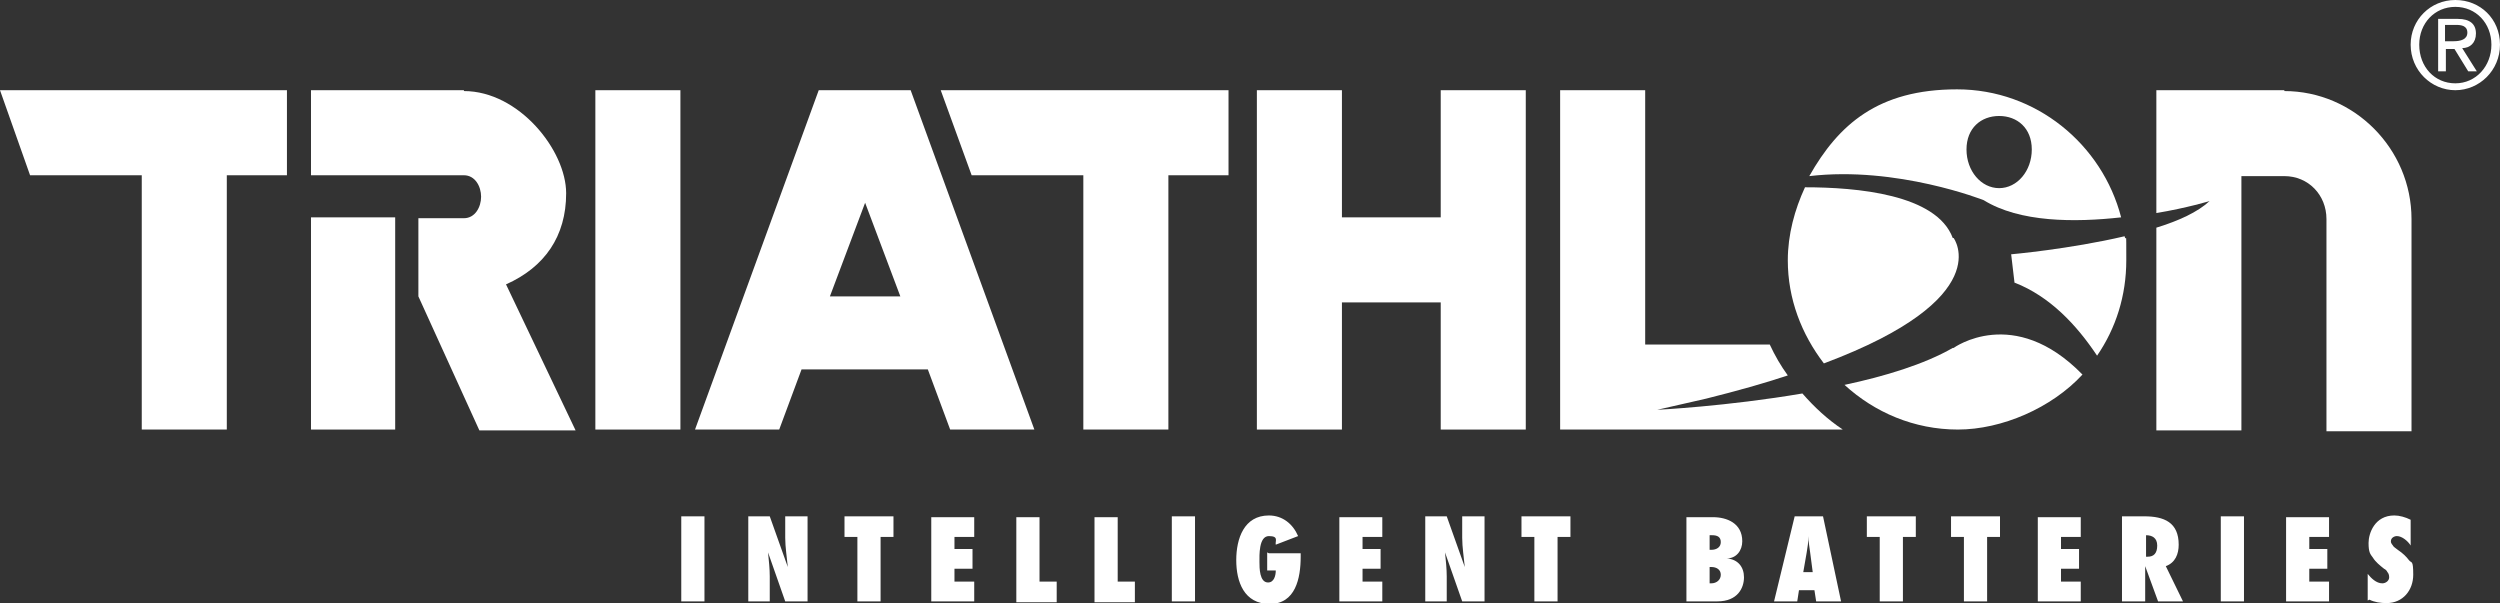
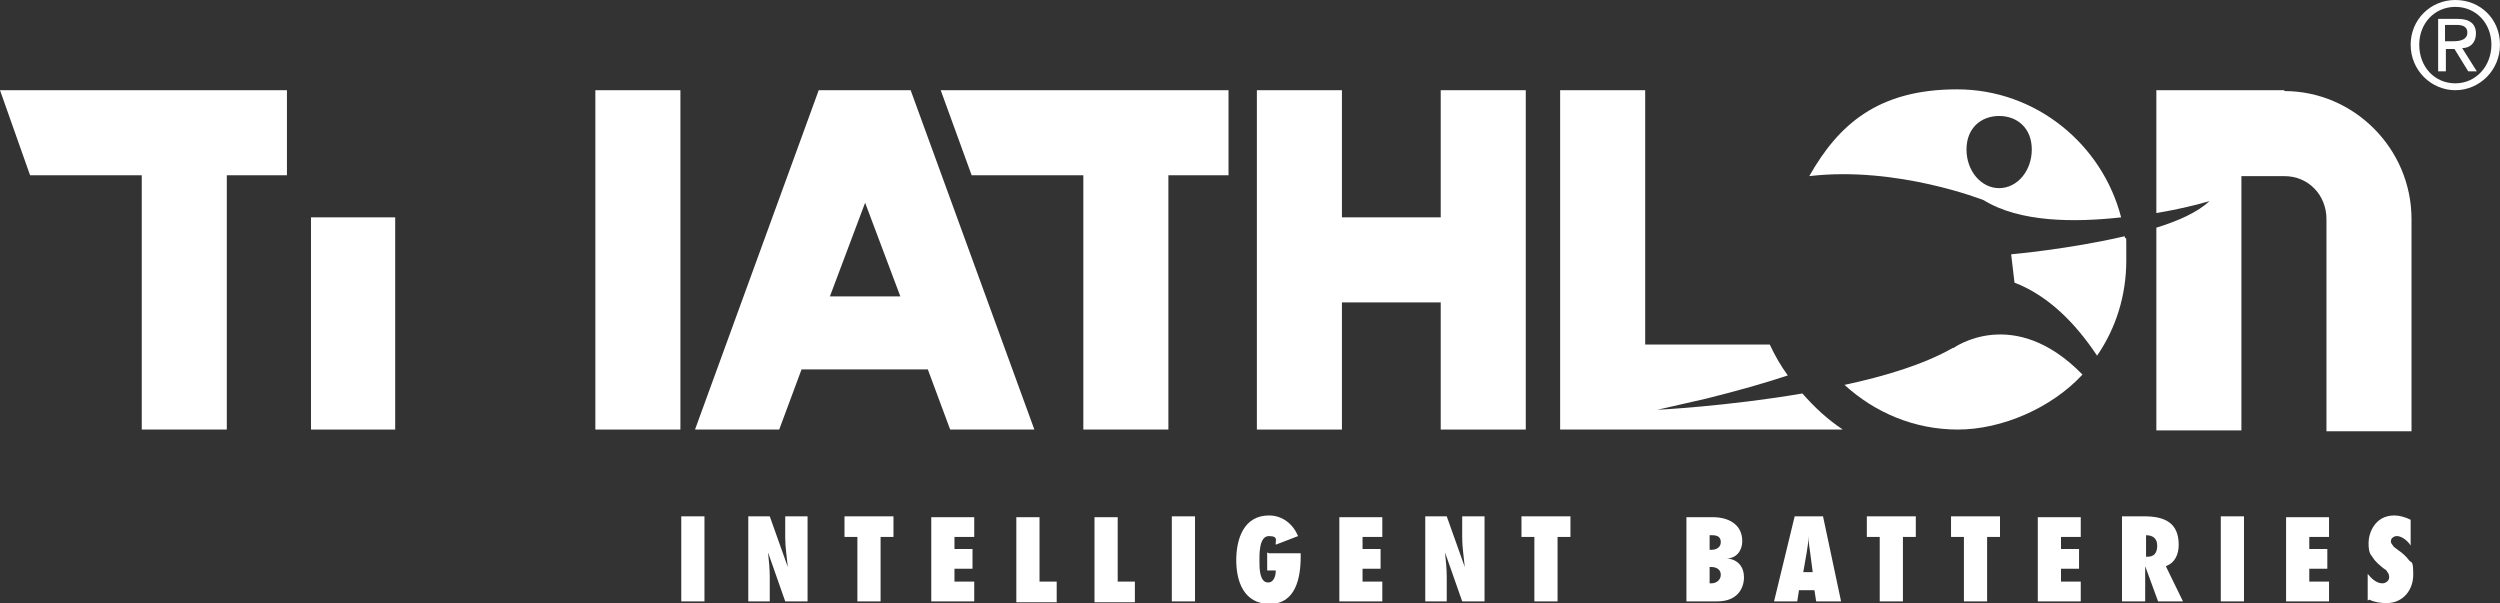
<svg xmlns="http://www.w3.org/2000/svg" version="1.1" viewBox="0 0 291 70.2">
  <rect x="0" y="0" width="291" height="70.2" fill="#333333" stroke="none" />
  <defs>
    <style>
      .cls-1 {
        fill-rule: evenodd;
      }

      .cls-1, .cls-2 {
        fill: #fff;
      }
    </style>
  </defs>
  <g>
    <g id="Ebene_1">
-       <path class="cls-2" d="M54,10.5h-17.8v9.9h17.8c1.3,0,2,1.3,2,2.5s-.7,2.5-2,2.5h-5.3v9.1l7.1,15.6h11.2l-8.1-17c4.5-2,7-5.6,7-10.6s-5.5-11.9-11.9-11.9" />
      <rect class="cls-2" x="36.2" y="25.3" width="9.8" height="24.7" />
      <rect class="cls-2" x="69.3" y="10.5" width="9.9" height="39.5" />
      <polygon class="cls-2" points="143 20.4 143 10.5 109.5 10.5 113.1 20.4 126.1 20.4 126.1 50 136 50 136 20.4 143 20.4" />
      <polygon class="cls-2" points="33.4 20.4 33.4 10.5 0 10.5 3.5 20.4 16.5 20.4 16.5 50 26.4 50 26.4 20.4 33.4 20.4" />
      <path class="cls-2" d="M100.7,23.6l4.1,10.9h-8.2l4.1-10.9ZM120.4,50l-14.4-39.5h-10.7l-14.4,39.5h9.8l2.6-7h14.7l2.6,7h9.8Z" />
      <polygon class="cls-2" points="177.6 50 177.6 10.5 167.7 10.5 167.7 25.3 156.2 25.3 156.2 10.5 146.3 10.5 146.3 50 156.2 50 156.2 35.2 167.7 35.2 167.7 50 177.6 50" />
      <path class="cls-2" d="M209.8,45.8c-8.8,1.5-16.9,1.9-16.9,1.9l5.7-1.3c3.6-.9,6.8-1.8,9.5-2.7-.8-1.1-1.5-2.3-2.1-3.6h-14.5V10.5h-9.9v39.5h32.9c-1.8-1.2-3.3-2.6-4.7-4.2Z" />
      <path class="cls-2" d="M275.8,69.8c.6.3,1.3.4,2,.4,1.9,0,3.1-1.5,3.1-3.3s-.2-1.3-.5-1.7c-.3-.4-.7-.8-1.3-1.2-.1-.1-.3-.2-.5-.4-.1-.2-.3-.3-.3-.6,0-.4.4-.6.7-.6.6,0,1.3.6,1.6,1.1v-3c-.6-.3-1.3-.5-1.9-.5-2.3,0-3,2.1-3,3.2s.2,1.3.5,1.7c.3.5.8.9,1.3,1.3.2.1.3.2.4.4.1.1.2.3.2.6,0,.4-.4.7-.8.7-.7,0-1.3-.6-1.7-1.1v3.1M266.1,70h5v-2.3h-2.3v-1.5h2.1v-2.3h-2.1v-1.4h2.3v-2.3h-5v9.9ZM258.5,70h2.7v-9.9h-2.7v9.9ZM249.8,64.7v-2.4c.7,0,1.3.3,1.3,1.2s-.4,1.3-1.1,1.3h-.2ZM254.1,70l-2-4.1c1.1-.4,1.5-1.4,1.5-2.5,0-2.6-1.7-3.3-4-3.3h-2.6v9.9h2.7v-2.6c0-.5,0-1,0-1.5h0s1.5,4.1,1.5,4.1h2.9ZM237.2,70h5v-2.3h-2.3v-1.5h2.1v-2.3h-2.1v-1.4h2.3v-2.3h-5v9.9ZM231.3,70v-7.5h1.5v-2.4h-5.7v2.4h1.5v7.5h2.7ZM221.5,70v-7.5h1.5v-2.4h-5.7v2.4h1.5v7.5h2.7ZM209.9,66.6l.4-2.3c.1-.6.2-1.2.2-1.9h0c0,.6.1,1.2.2,1.9l.3,2.3h-1.1ZM214.3,70l-2.1-9.9h-3.3l-2.4,9.9h2.7l.2-1.3h1.8l.2,1.3h2.8ZM199,64v-1.7h.3c.6,0,1,.2,1,.8s-.5.9-1.1.9h-.2ZM199,67.9v-1.9h.2c.6,0,1.1.3,1.1.9s-.5,1-1.1,1h-.2ZM196.3,70h3.6c2.4,0,3.1-1.6,3.1-2.8s-.7-2.1-2-2.2h0c1.1,0,1.8-.9,1.8-2,0-2.1-1.8-2.8-3.4-2.8h-3.1v9.9ZM181.3,70v-7.5h1.5v-2.4h-5.7v2.4h1.5v7.5h2.7ZM165.8,70h2.6v-2.9c0-.9-.1-1.8-.2-2.8h0s2,5.7,2,5.7h2.6v-9.9h-2.6v2.5c0,1.1.2,2.3.3,3.4h0s-2.1-5.9-2.1-5.9h-2.5v9.9ZM155.9,70h5v-2.3h-2.3v-1.5h2.1v-2.3h-2.1v-1.4h2.3v-2.3h-5v9.9ZM147.5,64.3v2.1h1c0,.6-.2,1.4-.9,1.4-1,0-1-1.7-1-2.4,0-.7-.1-3,1.1-3s.7.6.8,1l2.6-1c-.6-1.4-1.8-2.4-3.4-2.4-2.9,0-3.8,2.7-3.8,5.2s.9,5.1,3.9,5.1,3.6-3,3.6-5.5v-.4h-3.7ZM136.4,70h2.7v-9.9h-2.7v9.9ZM132.1,70v-2.3h-2v-7.5h-2.7v9.9h4.7ZM123,70v-2.3h-2v-7.5h-2.7v9.9h4.7ZM108.4,70h5v-2.3h-2.3v-1.5h2.1v-2.3h-2.1v-1.4h2.3v-2.3h-5v9.9ZM102.5,70v-7.5h1.5v-2.4h-5.7v2.4h1.5v7.5h2.7ZM87,70h2.6v-2.9c0-.9-.1-1.8-.2-2.8h0s2,5.7,2,5.7h2.6v-9.9h-2.6v2.5c0,1.1.2,2.3.3,3.4h0s-2.1-5.9-2.1-5.9h-2.5v9.9ZM79.3,70h2.7v-9.9h-2.7v9.9Z" />
      <path class="cls-1" d="M284.7,2.9h1.2c.6,0,1.3.1,1.3.9s-.8,1-1.6,1h-1v-1.9M283.8,8.3h.9v-2.6h1l1.6,2.6h1l-1.7-2.7c.9,0,1.6-.6,1.6-1.7s-.7-1.7-2.1-1.7h-2.3v6.1ZM281.6,5.2c0-2.5,1.8-4.4,4.2-4.4s4.2,1.9,4.2,4.4-1.8,4.5-4.2,4.5-4.2-1.9-4.2-4.5M280.6,5.2c0,3,2.4,5.3,5.2,5.3s5.2-2.3,5.2-5.3-2.3-5.2-5.2-5.2-5.2,2.3-5.2,5.2" />
      <path class="cls-2" d="M265.9,10.5s0,0,0,0h0s-14.9,0-14.9,0v14.3c3.6-.6,6.2-1.4,6.2-1.4-1.4,1.3-3.6,2.3-6.2,3.1v23.6h9.9v-29.6h5s0,0,0,0c2.8,0,4.9,2.2,4.9,5v24.7h9.9v-24.7c0-8.2-6.7-14.9-14.8-14.9Z" />
      <g>
        <path class="cls-2" d="M230.9,23.3c4.2,2.6,10.6,2.6,16,2-2.2-8.5-9.9-14.9-19.1-14.9s-13.8,4.1-17.2,10.1c10.2-1.2,20.3,2.8,20.3,2.8ZM232.7,13.5c2.1,0,3.8,1.4,3.8,3.9s-1.7,4.5-3.8,4.5-3.8-2-3.8-4.5,1.7-3.9,3.8-3.9Z" />
        <path class="cls-2" d="M234.5,32.9c4.1,1.6,7.2,4.9,9.6,8.5,2.2-3.2,3.4-7,3.4-11.1s0-1.9-.2-2.8c-6.4,1.5-13.2,2.1-13.2,2.1l.4,3.4Z" />
        <path class="cls-2" d="M227.3,40.5c-3.3,1.9-7.9,3.3-12.6,4.3,3.5,3.2,8.1,5.2,13.2,5.2s10.9-2.5,14.5-6.4c-8-8.2-15-3.1-15-3.1Z" />
-         <path class="cls-2" d="M227.3,27.7c-1.9-5.1-11.2-5.9-17.2-5.9-1.2,2.6-2,5.5-2,8.5,0,4.5,1.6,8.6,4.2,12,20.3-7.6,15.1-14.6,15.1-14.6Z" />
      </g>
    </g>
  </g>
</svg>